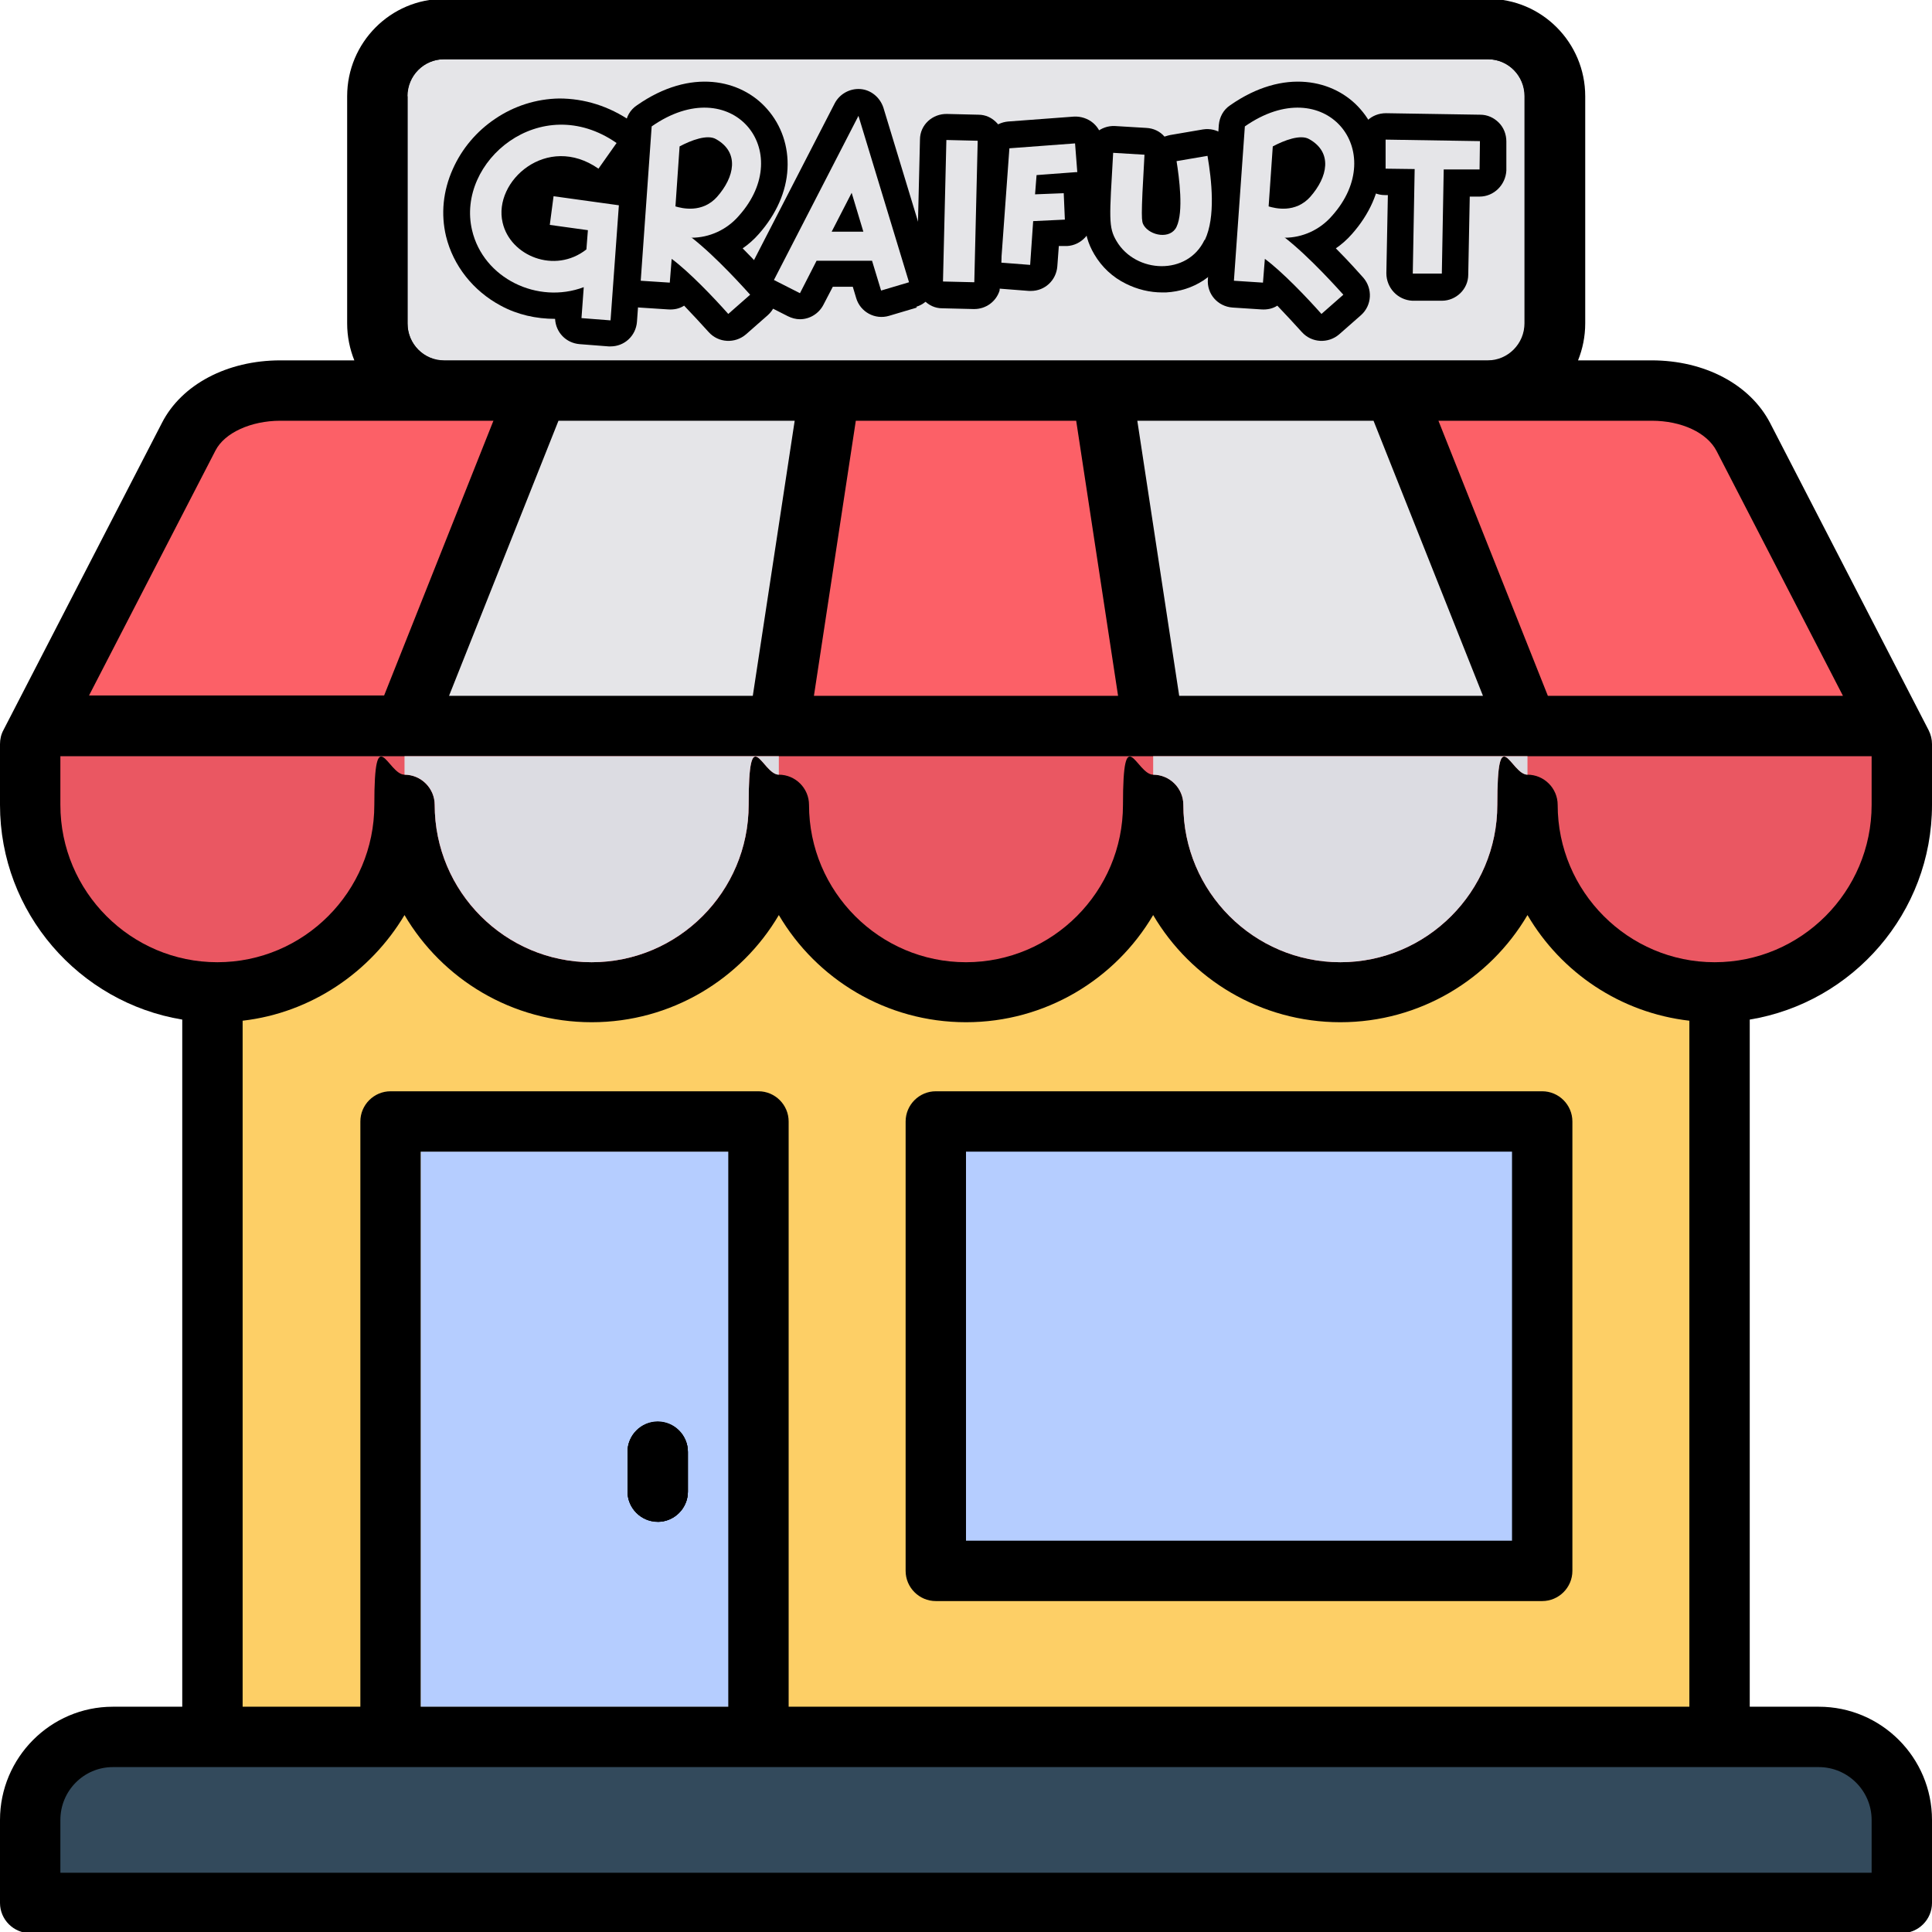
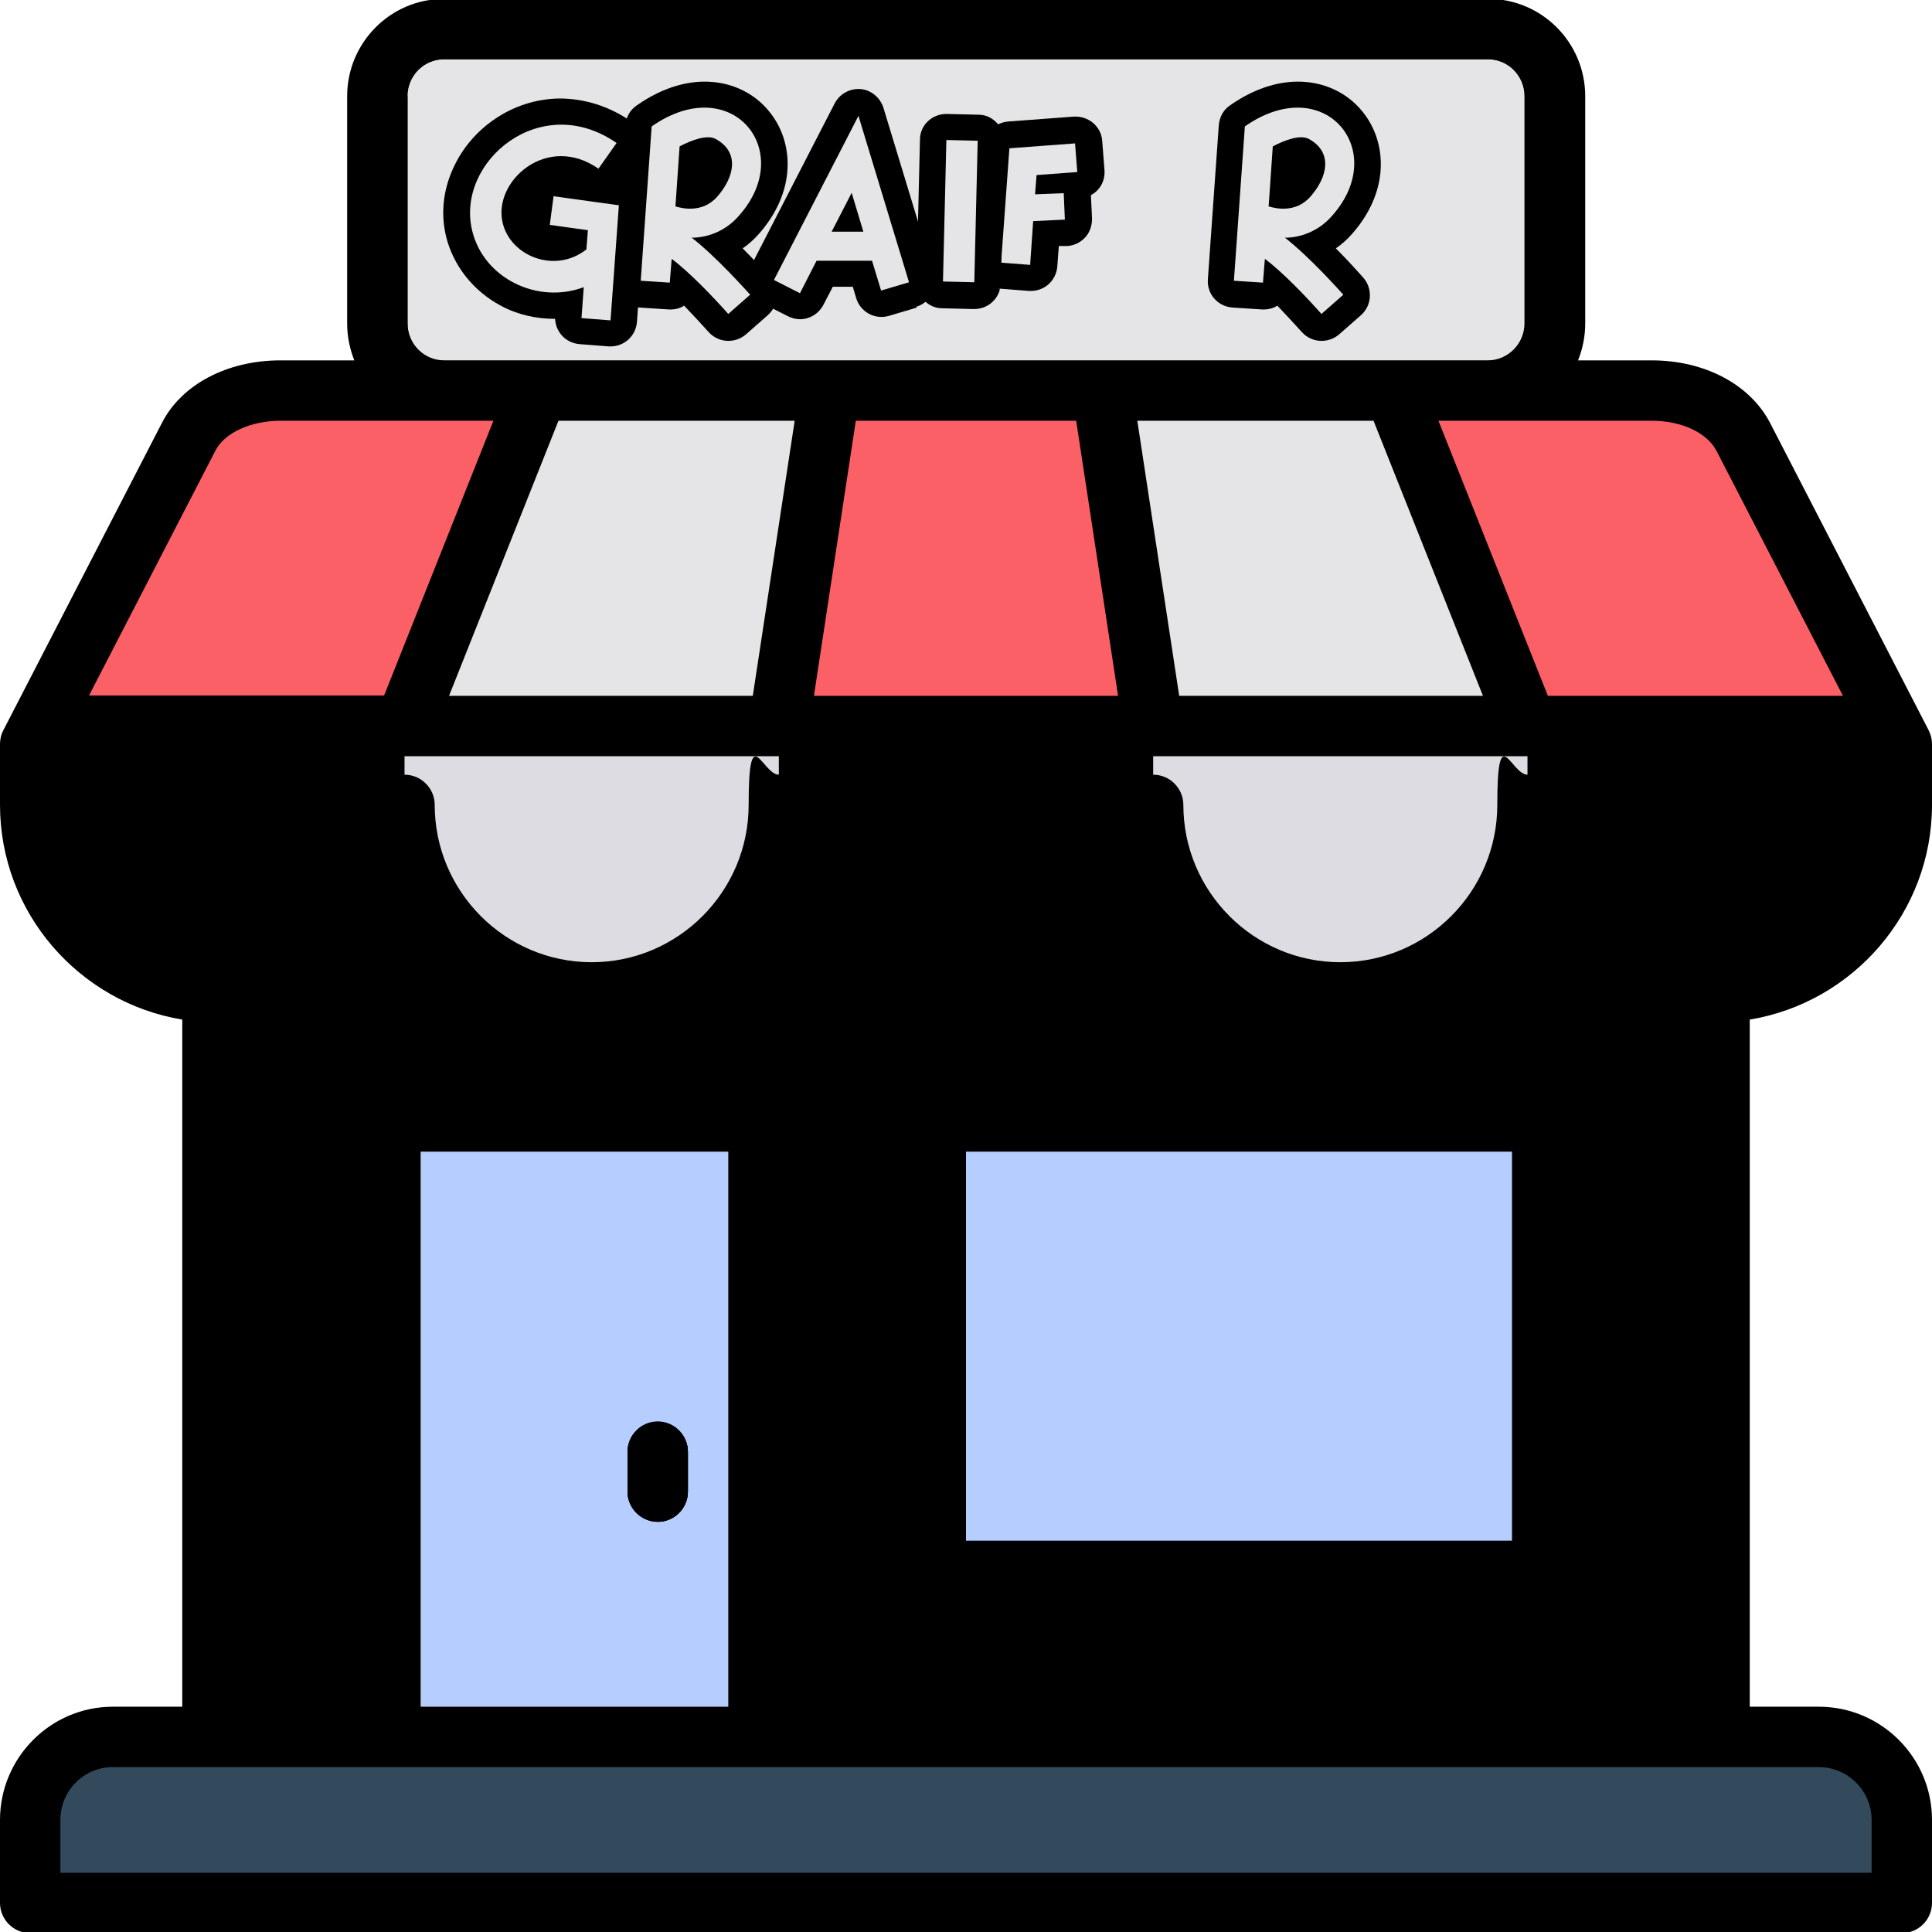
<svg xmlns="http://www.w3.org/2000/svg" id="Layer_1" version="1.1" viewBox="0 0 512 512">
  <defs>
    <style>
      .st0 {
        fill: #fdcf66;
      }

      .st1 {
        fill: #e5e5e8;
      }

      .st2 {
        fill: #dcdce2;
      }

      .st3 {
        fill: #ea5762;
      }

      .st4 {
        fill: #334a5c;
      }

      .st5 {
        fill: #fc6067;
      }

      .st6 {
        fill: #b5cdff;
      }
    </style>
  </defs>
  <rect x="104.9" y="9.2" width="302.7" height="86.9" />
  <path class="st6" d="M111.6,305.2h81.5v147.1h-81.5v-147.1Z" />
  <path class="st1" d="M394.3,15.7H117.7c-5.4,0-9.7,4.4-9.7,9.8v60.3c0,5.4,4.4,9.8,9.7,9.8h276.7c5.4,0,9.7-4.4,9.7-9.8V25.5c0-5.4-4.4-9.8-9.7-9.8Z" />
  <path d="M512,213.3v-16.1c0-1.3-.3-2.5-.9-3.7l-42-81.4c-5.3-10.2-17.3-16.6-31.4-16.6h-19.5c1.2-3,1.9-6.3,1.9-9.8V25.5c0-14.2-11.5-25.8-25.7-25.8H117.7c-14.2,0-25.7,11.6-25.7,25.8v60.2c0,3.5.7,6.8,1.9,9.8h-19.6c-14.1,0-26.2,6.4-31.4,16.6L.9,193.5c-.6,1.1-.9,2.4-.9,3.7v16.1c0,28.6,21,52.4,48.3,56.9v182.1h-18.4c-16.5,0-29.9,13.5-29.9,30v22c0,4.4,3.6,8,8,8h496c4.4,0,8-3.6,8-8v-22c0-16.5-13.4-30-30-30h-18.3v-182.1c27.3-4.5,48.3-28.3,48.3-56.9ZM193,305.2v147.1h-81.5v-147.1h81.5ZM107.9,25.5c0-5.4,4.4-9.8,9.7-9.8h276.7c5.4,0,9.7,4.4,9.7,9.8v60.2c0,5.4-4.4,9.8-9.7,9.8H117.7c-5.4,0-9.7-4.4-9.7-9.8V25.5ZM174.3,403.3c4.4,0,8-3.6,8-8v-10.6c0-4.4-3.6-8-8-8s-8,3.6-8,8v10.5c0,4.4,3.6,8,8,8Z" />
  <path d="M454.9,119.5l33.5,64.9h-78.2l-29-72.9h56.5c8,0,14.7,3.1,17.2,8Z" />
  <polygon points="210.6 111.5 199.5 184.4 119 184.4 148 111.5 210.6 111.5" />
  <polygon points="226.8 111.5 285.2 111.5 296.3 184.4 215.7 184.4 226.8 111.5" />
  <polygon points="312.5 184.4 301.4 111.5 364 111.5 393 184.4 312.5 184.4" />
  <path d="M57.1,119.5c2.4-4.8,9.3-7.9,17.2-7.9h56.5l-29,72.9H23.6l33.5-64.9Z" />
  <path d="M16,213.3v-12.9h480v12.9c0,23-18.7,41.7-41.6,41.7s-41.6-18.7-41.6-41.7-3.6-8-8-8-8,3.6-8,8c0,23-18.6,41.7-41.6,41.7s-41.6-18.7-41.6-41.7-3.6-8-8-8-8,3.6-8,8c0,23-18.7,41.7-41.6,41.7s-41.6-18.7-41.6-41.7-3.6-8-8-8-8,3.6-8,8c0,23-18.7,41.7-41.6,41.7s-41.6-18.7-41.6-41.7-3.6-8-8-8-8,3.6-8,8c0,23-18.7,41.7-41.6,41.7s-41.6-18.7-41.6-41.7h0Z" />
  <path d="M496,482.3v14H16v-14c0-7.7,6.2-14,13.9-14h452.1c7.7,0,14,6.3,14,14Z" />
  <path d="M182.3,384.7v10.6c0,4.4-3.6,8-8,8s-8-3.6-8-8v-10.5c0-4.4,3.6-8,8-8s8,3.6,8,8Z" />
  <path d="M209,452.3v-155.1c0-4.4-3.6-8-8-8h-97.5c-4.4,0-8,3.6-8,8v155.1h-31.3v-181.8c18.3-2.1,33.9-12.8,42.9-28,10,17,28.5,28.4,49.6,28.4s39.6-11.4,49.6-28.4c10,17,28.5,28.4,49.6,28.4s39.6-11.4,49.6-28.4c10,17,28.5,28.4,49.6,28.4s39.5-11.4,49.6-28.4c9,15.1,24.6,25.9,42.9,28v181.8h-238.7Z" />
  <rect x="240" y="289.2" width="176.7" height="135.1" rx="8" ry="8" />
  <rect x="256" y="305.2" width="144.7" height="103.1" />
  <path d="M182.3,384.7v10.6c0,4.4-3.6,8-8,8s-8-3.6-8-8v-10.5c0-4.4,3.6-8,8-8s8,3.6,8,8Z" />
  <path class="st5" d="M130.8,111.5h-56.5c-7.8,0-14.8,3.2-17.2,7.9l-33.5,64.9h78.2l29-72.9Z" />
  <path class="st1" d="M199.5,184.4l11.1-72.9h-62.6l-29,72.9h80.5Z" />
  <path class="st5" d="M215.7,184.4h80.6l-11.1-72.9h-58.4l-11.1,72.9Z" />
  <path class="st1" d="M301.4,111.5l11.1,72.9h80.5l-29-72.9h-62.6Z" />
  <path class="st5" d="M410.2,184.4h78.2l-33.5-64.9c-2.5-4.8-9.2-8-17.2-8h-56.5l29,72.9Z" />
  <path class="st4" d="M16,482.3v14h480v-14c0-7.7-6.3-14-14-14H29.9c-7.7,0-13.9,6.3-13.9,14Z" />
-   <path class="st0" d="M447.7,452.3v-181.8c-18.3-2.1-34-12.8-42.9-28-10,17-28.5,28.4-49.6,28.4s-39.6-11.4-49.6-28.4c-10,17-28.5,28.4-49.6,28.4s-39.6-11.4-49.6-28.4c-10,17-28.5,28.4-49.6,28.4s-39.6-11.4-49.6-28.4c-9,15.1-24.7,25.9-42.9,28v181.8h31.2v-155.1c0-4.4,3.6-8,8-8h97.5c4.4,0,8,3.6,8,8v155.1h238.7,0ZM240,297.2c0-4.4,3.6-8,8-8h160.7c4.4,0,8,3.6,8,8v119.1c0,4.4-3.6,8-8,8h-160.7c-4.4,0-8-3.6-8-8v-119.1Z" />
  <path class="st6" d="M256,305.2h144.7v103.1h-144.7v-103.1Z" />
-   <path class="st3" d="M16,213.3c0,23,18.7,41.7,41.6,41.7s41.6-18.7,41.6-41.7,3.6-8,8-8,8,3.6,8,8c0,23,18.6,41.7,41.6,41.7s41.6-18.7,41.6-41.7,3.6-8,8-8,8,3.6,8,8c0,23,18.7,41.7,41.6,41.7s41.6-18.7,41.6-41.7,3.6-8,8-8,8,3.6,8,8c0,23,18.7,41.7,41.6,41.7s41.6-18.7,41.6-41.7,3.6-8,8-8,8,3.6,8,8c0,23,18.7,41.7,41.6,41.7s41.6-18.7,41.6-41.7v-12.9H16v12.9Z" />
  <g>
    <path class="st2" d="M404.8,200.4h-99.2v4.9c4.4,0,8,3.6,8,8,0,23,18.7,41.7,41.6,41.7s41.6-18.7,41.6-41.7,3.6-8,8-8v-4.9Z" />
    <path class="st2" d="M107.2,200.4v4.9c4.4,0,8,3.6,8,8,0,23,18.7,41.7,41.6,41.7s41.6-18.7,41.6-41.7,3.6-8,8-8v-4.9h-99.2Z" />
  </g>
  <g>
    <path d="M171,54.9l-2.2,30.4c-.3,3.7-3.3,6.5-7,6.5-.2,0-.3,0-.5,0l-7.7-.6c-3.6-.3-6.3-3.1-6.5-6.7-5,0-10-1.1-14.4-3.5-7.3-3.9-12.6-10.6-14.5-18.4-1.4-5.9-.8-12,1.8-17.8,2.4-5.4,6.3-10,11.2-13.3,5-3.4,10.9-5.3,17-5.4,6.6,0,13.2,2,19.1,6.1,3.2,2.2,4,6.6,1.7,9.7l-3.9,5.6c3.6.6,6.1,3.8,5.8,7.4ZM164,54.4l-17.3-2.4-1,7.6,10.1,1.4-.4,5.1c-8.4,6.6-20.2,1.7-22.2-7.1-2.6-11,11.8-23.8,25.4-14.3l4.8-6.8c-20.1-14-42.6,4.9-38.3,23.1,3,12.8,17.4,19.7,29.6,15.1l-.6,8.2,7.7.6,2.2-30.4Z" />
    <path d="M196.7,65.7c3.6,3.6,6.5,6.9,7.4,7.9,2.5,2.9,2.3,7.3-.6,9.9l-5.8,5.1c-2.9,2.5-7.3,2.3-9.9-.6-1.9-2.1-4.2-4.6-6.5-7-1.2.8-2.7,1.1-4.2,1l-7.7-.5c-3.9-.3-6.8-3.6-6.5-7.5l2.9-40.9c.1-2.1,1.2-4,3-5.2,14.3-10,27.7-6.8,34.5,1,3.8,4.3,5.7,9.9,5.4,15.8-.3,6.1-3,12.1-7.6,17.3-1.3,1.5-2.8,2.8-4.4,3.9ZM183.2,63c4.8,0,9.4-2.1,12.6-5.8,15.4-17.2-1.9-38.5-23.1-23.7l-2.9,40.9,7.7.5.5-6.3c4.6,3.4,11.2,10.3,15,14.6l5.8-5.1c-1.1-1.2-8.9-10-15.6-15.2ZM190.1,52.1c-4,4.5-9.4,3.1-11.1,2.6l1.1-15.9c3-1.6,7.4-3.3,9.7-1.9,6.2,3.5,4.9,10,.2,15.3Z" />
    <path d="M243,81.5l-7.4,2.2c-3.7,1.1-7.6-1-8.7-4.7l-.9-3h-5.3l-2.5,4.8c-1.2,2.3-3.6,3.8-6.2,3.8-1.1,0-2.2-.3-3.2-.8l-6.9-3.5c-1.6-.9-2.9-2.3-3.5-4.1-.6-1.8-.4-3.7.4-5.3l22.4-43.5c1.3-2.5,4-4,6.8-3.8s5.2,2.2,6.1,4.9l13.4,44.1c1.1,3.7-1,7.6-4.7,8.7ZM240.9,74.8l-13.4-44.1-22.4,43.5,6.9,3.5,4.4-8.6h14.7l2.4,7.9,7.4-2.2ZM225.7,51.1l3.1,10.3h-8.4l5.3-10.3Z" />
    <path d="M266.1,37.5l-.8,33.7-.4,5.8c-.9,2.9-3.6,4.9-6.7,4.9,0,0-.1,0-.2,0l-8.3-.2c-1.9,0-3.6-.8-4.9-2.2s-2-3.1-1.9-5l.9-37.5c0-3.9,3.3-6.9,7.2-6.8l8.3.2c1.9,0,3.6.8,4.9,2.2,1.3,1.3,2,3.1,1.9,5ZM259.1,37.3l-8.3-.2-.9,37.5,8.3.2.9-37.5Z" />
    <path d="M289.1,51.7l.3,6.2c0,1.9-.6,3.7-1.8,5-1.3,1.4-3,2.2-4.8,2.3h-2.2c0,0-.4,5.4-.4,5.4-.3,3.7-3.3,6.5-7,6.5-.2,0-.3,0-.5,0l-7.7-.6c-3.8-.3-6.7-3.6-6.5-7.5l2.2-30.3c.2-3.5,3-6.2,6.5-6.5l17.4-1.3c1.8-.1,3.7.5,5.1,1.7,1.4,1.2,2.3,2.9,2.4,4.8l.6,7.7c.2,2.7-1.1,5.2-3.4,6.5ZM285.5,45.7l-.6-7.7-17.4,1.3-2.2,30.3,7.7.6.8-11.6,8.4-.4-.3-7-7.6.3.4-5.1,10.7-.8Z" />
-     <path d="M325.6,66.6c-3.1,6.5-9.3,10.5-16.6,10.9-.3,0-.7,0-1,0-3.3,0-6.6-.8-9.6-2.3-3.5-1.7-6.4-4.4-8.4-7.8-1.7-2.9-2.5-5.6-2.6-9.5-.1-3.3.1-7.8.6-15.8v-2.1c.3-3.9,3.7-6.8,7.5-6.6l8.3.5c1.9.1,3.6.9,4.8,2.3h0c.6-.2,1.3-.4,2-.5l8.2-1.4c3.8-.6,7.4,1.9,8.1,5.7,2,11.8,1.6,20.5-1.3,26.5ZM319.3,63.6c2.9-6.1,1.8-15.9.7-22.3l-8.2,1.4c.7,4.4,1.9,13.4,0,17.4-1.6,3.4-7,2.4-8.7-.4-.6-1.1-.8-1.4.2-18.7l-8.3-.5c-1,17.4-1.3,19.7.9,23.4,5.1,8.6,18.8,9.2,23.3-.3h0Z" />
    <path d="M353.9,65.7c3.6,3.6,6.5,6.9,7.4,7.9,2.5,2.9,2.3,7.3-.6,9.9l-5.8,5.1c-2.9,2.5-7.3,2.3-9.9-.6-1.9-2.1-4.2-4.6-6.5-7-1.2.8-2.7,1.1-4.2,1l-7.7-.5c-3.9-.3-6.8-3.6-6.5-7.5l2.9-40.9c.2-2.1,1.2-4,3-5.2,14.3-10,27.7-6.8,34.5,1,3.8,4.3,5.7,9.9,5.4,15.8-.3,6.1-3,12.1-7.6,17.3-1.3,1.5-2.8,2.8-4.4,3.9ZM340.4,63c4.8,0,9.4-2.1,12.6-5.8,15.4-17.2-1.9-38.5-23.1-23.7l-2.9,40.9,7.7.5.5-6.3c4.6,3.4,11.2,10.3,15,14.6l5.8-5.1c-1.1-1.2-8.9-10-15.6-15.2ZM347.3,52.1c-4,4.5-9.4,3.1-11.1,2.6l1.1-15.9c3-1.6,7.4-3.3,9.7-1.9,6.2,3.5,4.9,10,.2,15.3Z" />
-     <path d="M399.2,37.5v7.7c-.2,3.8-3.3,6.9-7.1,6.9h-2.6s-.4,20.7-.4,20.7c0,3.8-3.2,6.9-7,6.9s0,0-.1,0h-7.7c-3.9-.2-6.9-3.4-6.9-7.3l.4-20.7h-.8c-3.9,0-6.9-3.2-6.9-7.1v-7.7c.1-1.9.9-3.6,2.2-4.9,1.3-1.3,3.1-2,5-2l25,.4c1.9,0,3.6.8,4.9,2.1s2,3.1,2,5ZM392.2,37.4l-25-.4v7.7c-.1,0,7.7.1,7.7.1l-.5,27.7h7.7c0,.1.5-27.6.5-27.6h9.5c0,.1.1-7.6.1-7.6Z" />
  </g>
</svg>